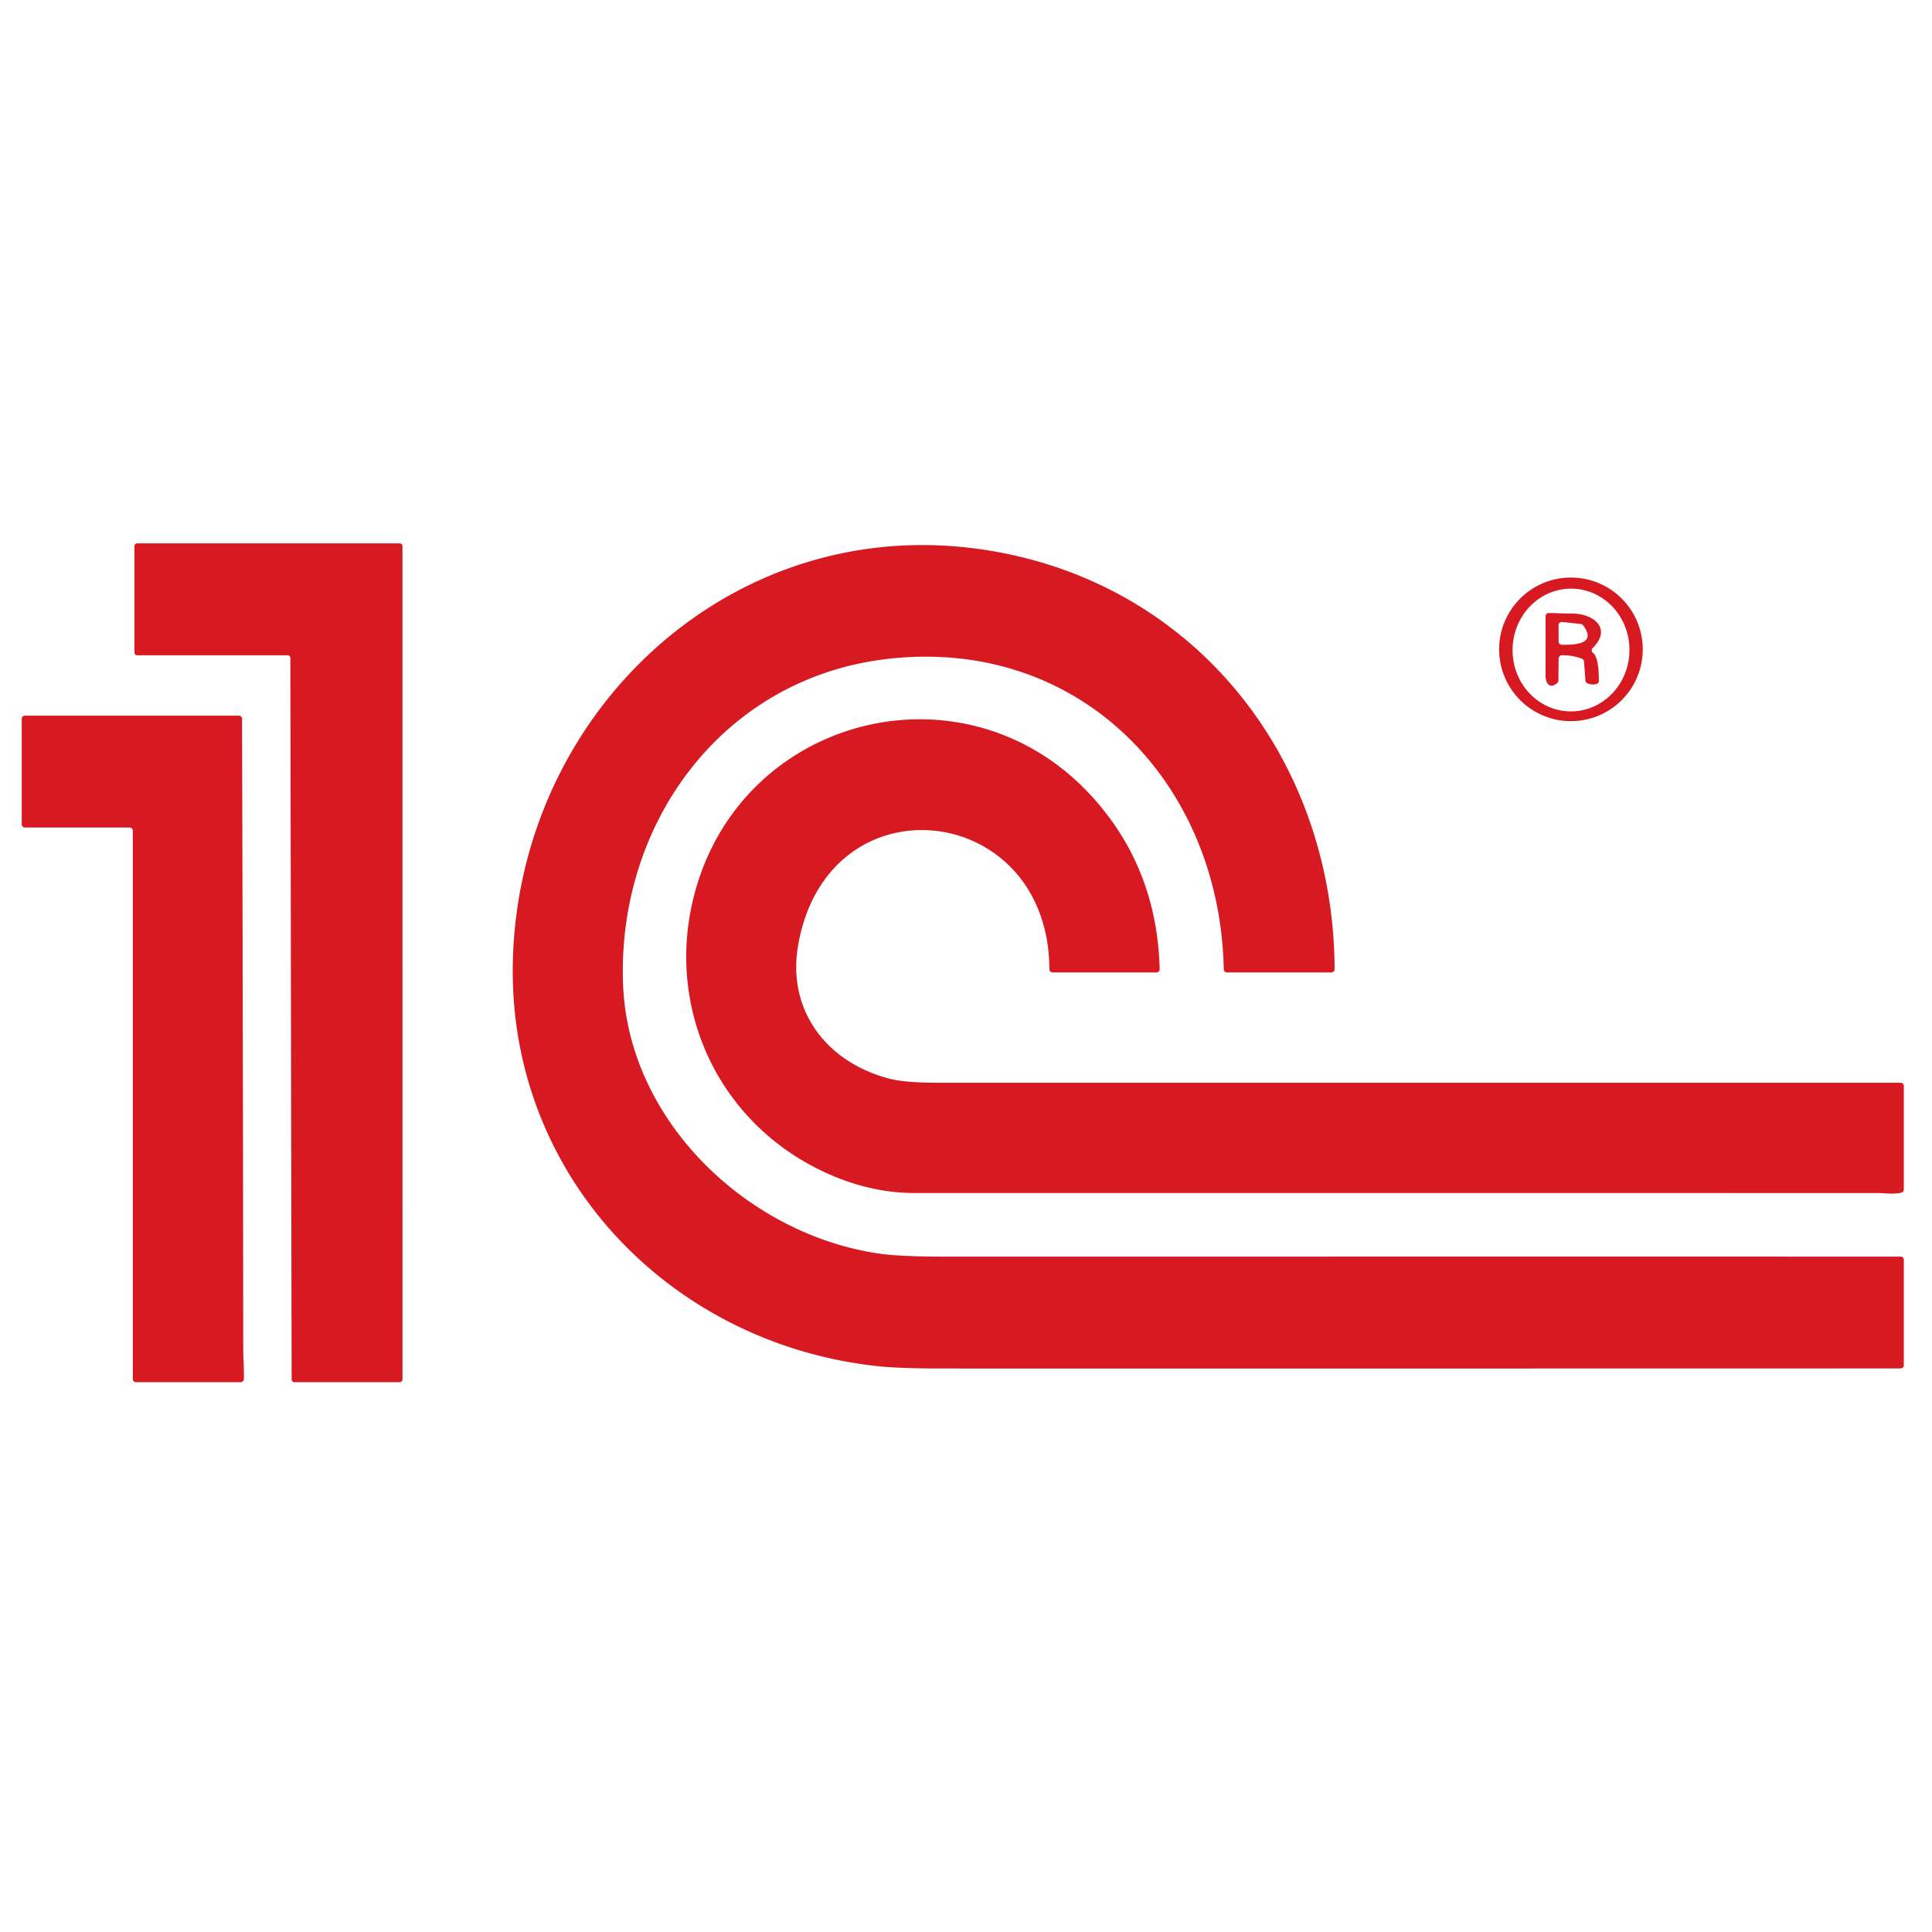
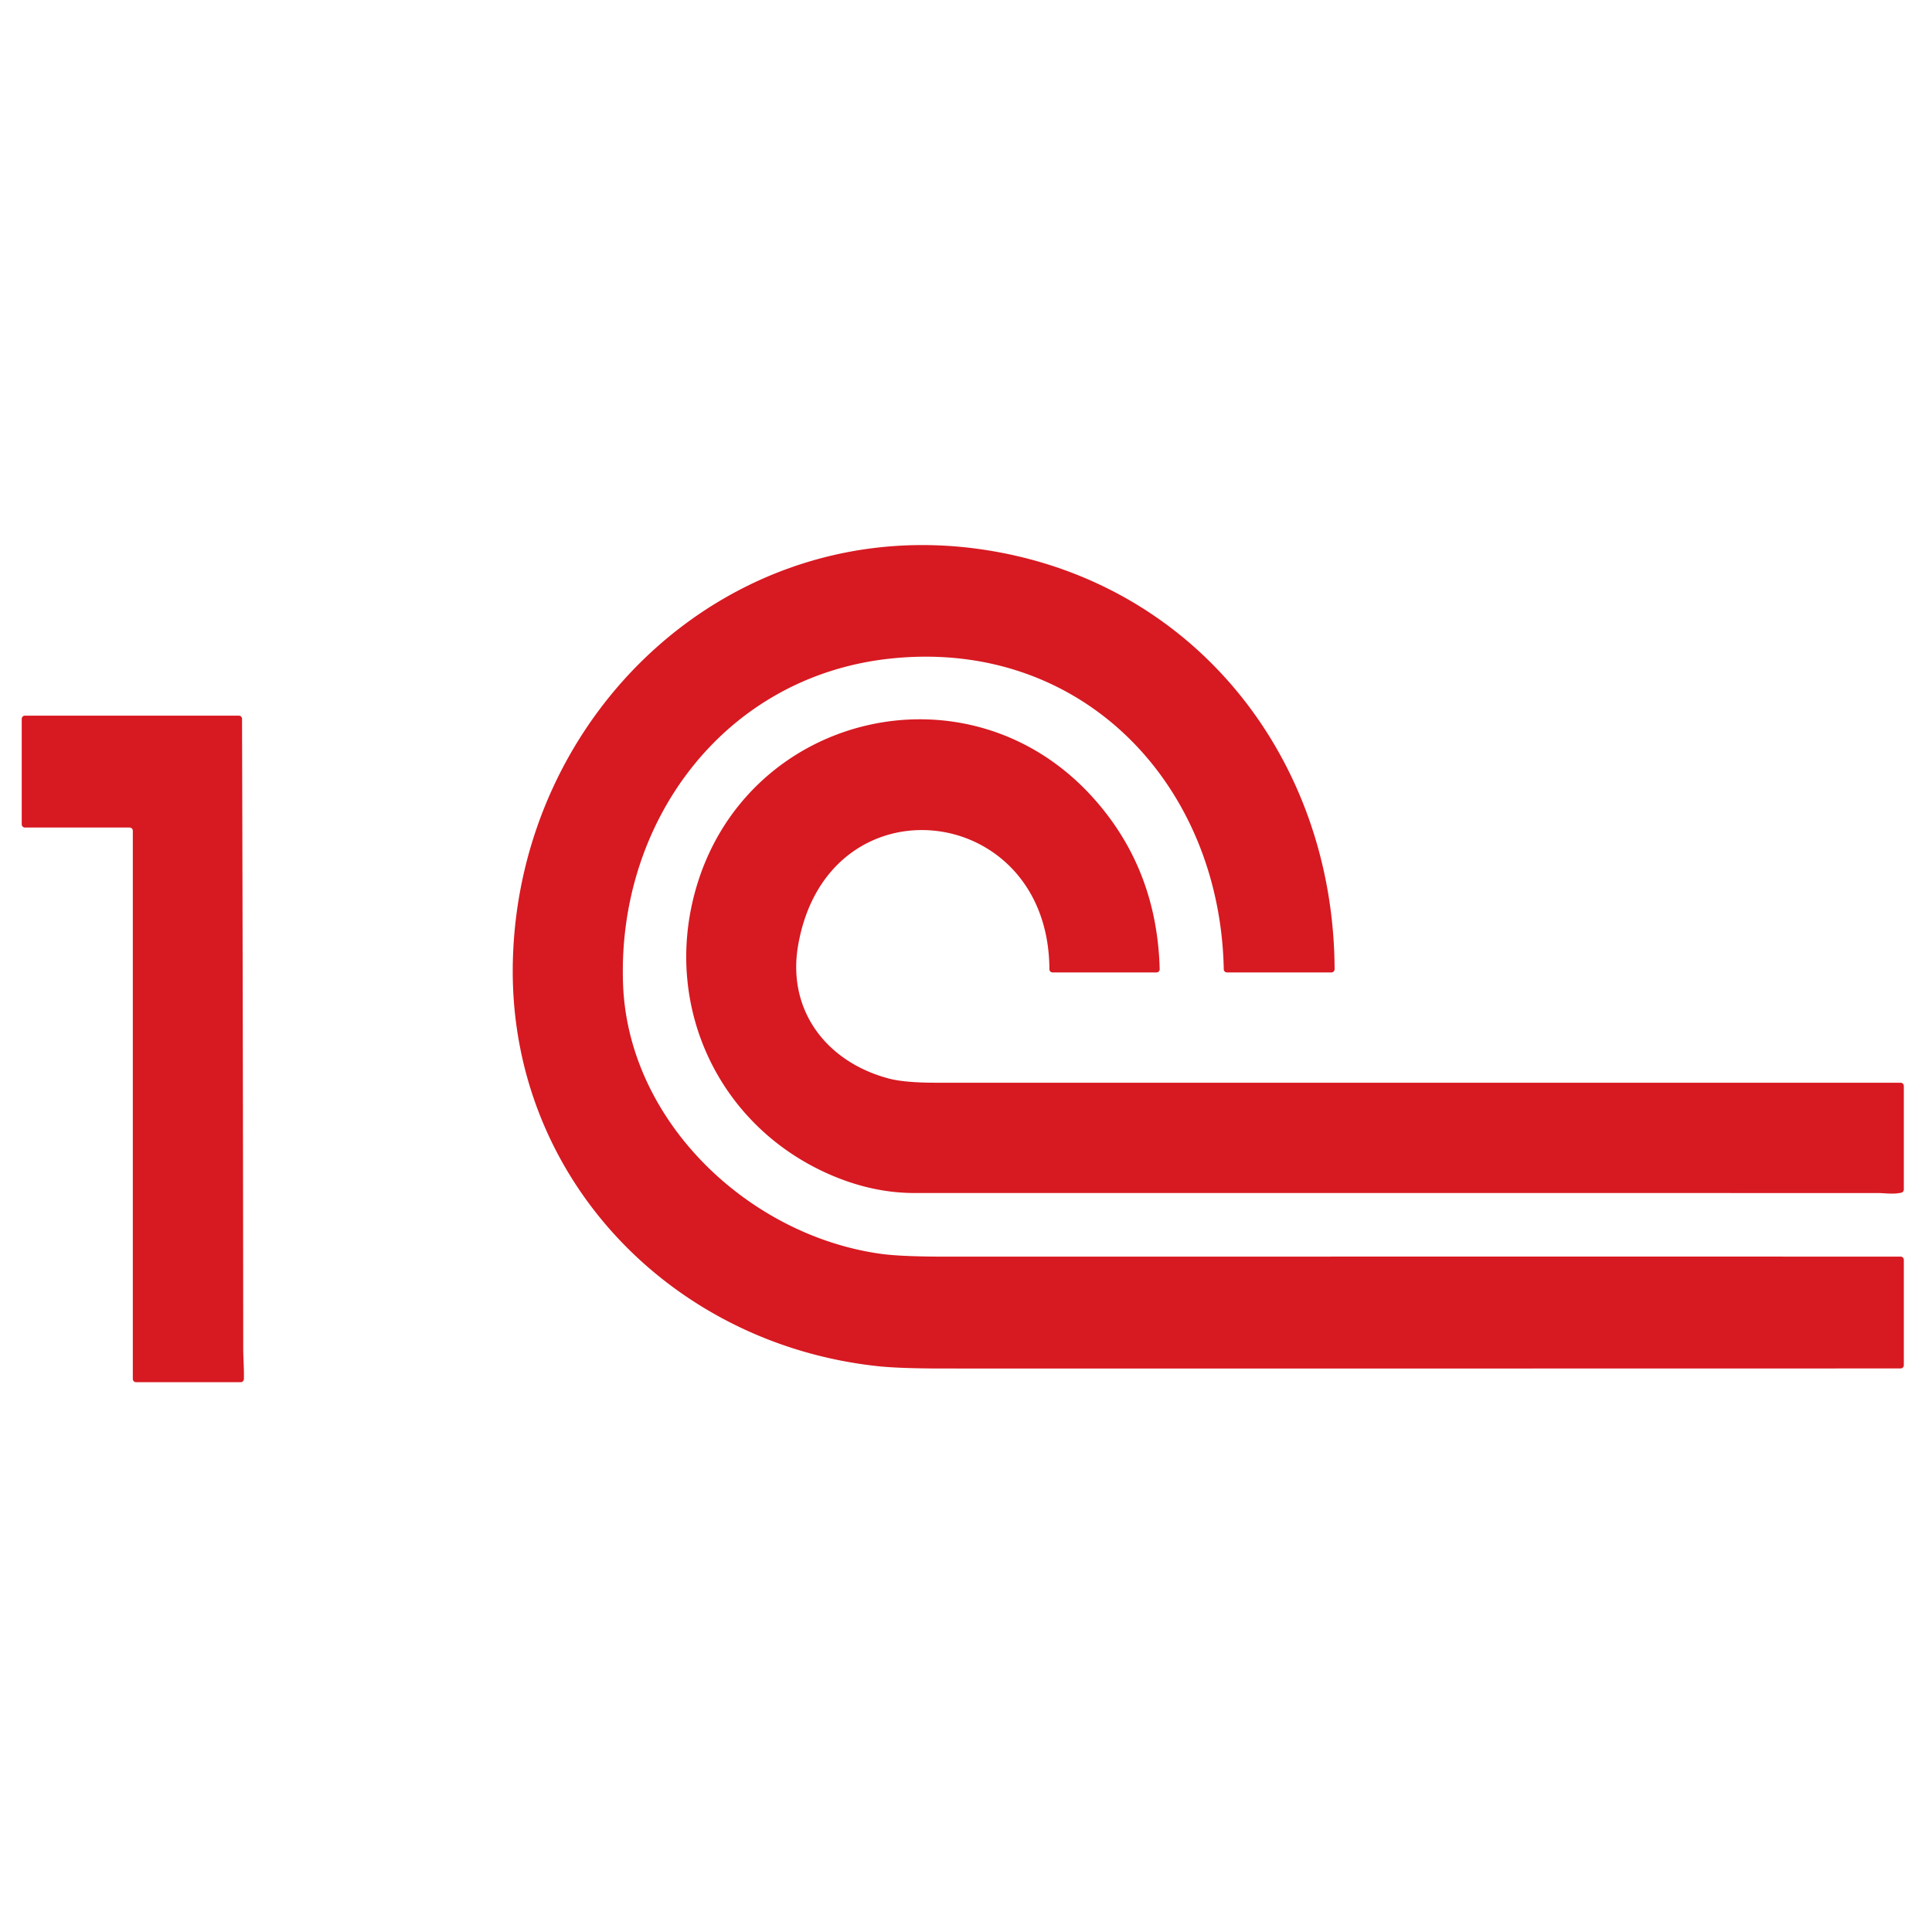
<svg xmlns="http://www.w3.org/2000/svg" version="1.1" viewBox="0 0 600 600">
-   <path fill="#d71921" d="   M 41.75 202.63   L 41.75 169.62   A 0.87 0.87 0.0 0 1 42.62 168.75   L 124.12 168.75   A 0.87 0.87 0.0 0 1 124.99 169.62   L 125.00 428.38   A 0.87 0.87 0.0 0 1 124.13 429.25   L 91.44 429.25   A 0.87 0.87 0.0 0 1 90.57 428.38   L 90.17 204.37   A 0.87 0.87 0.0 0 0 89.30 203.50   L 42.62 203.50   A 0.87 0.87 0.0 0 1 41.75 202.63   Z" />
  <path fill="#d71921" d="   M 380.05 301.02   C 378.93 243.78 336.29 198.43 276.97 204.48   C 224.95 209.78 191.57 255.24 193.50 305.76   C 195.13 348.40 232.56 383.69 273.54 389.39   Q 279.79 390.26 293.50 390.26   Q 441.78 390.24 590.25 390.25   A 1.00 1.00 0.0 0 1 591.25 391.25   L 591.25 423.98   A 1.00 1.00 0.0 0 1 590.25 424.98   Q 441.36 425.02 292.51 425.00   Q 279.20 424.99 272.53 424.27   C 207.69 417.25 157.68 364.64 159.27 298.50   C 161.13 221.48 226.61 159.49 304.46 170.56   C 370.48 179.95 414.22 235.29 414.47 301.00   A 1.00 0.99 -0.3 0 1 413.47 302.00   L 381.05 302.00   A 1.00 1.00 0.0 0 1 380.05 301.02   Z" />
-   <path fill="#d71921" d="   M 510.17 201.66   A 22.30 22.30 0.0 0 1 487.87 223.96   A 22.30 22.30 0.0 0 1 465.57 201.66   A 22.30 22.30 0.0 0 1 487.87 179.36   A 22.30 22.30 0.0 0 1 510.17 201.66   Z   M 487.591 220.928   A 19.06 18.15 90.9 0 0 506.038 202.155   A 19.06 18.15 90.9 0 0 488.189 182.812   A 19.06 18.15 90.9 0 0 469.742 201.585   A 19.06 18.15 90.9 0 0 487.591 220.928   Z" />
-   <path fill="#d71921" d="   M 484.04 204.50   L 483.98 211.37   A 1.01 0.99 71.6 0 1 483.61 212.13   C 481.12 214.18 479.97 211.99 479.98 209.71   Q 480.02 200.50 480.00 191.38   A 1.01 1.00 -89.2 0 1 481.03 190.37   Q 484.81 190.49 488.59 190.56   C 494.89 190.66 500.72 195.18 494.62 201.27   A 1.00 0.99 -49.2 0 0 494.73 202.78   C 496.48 204.07 496.54 209.50 496.54 211.45   A 1.00 0.99 83.0 0 1 495.79 212.42   Q 494.30 212.80 492.97 212.20   A 0.99 0.97 10.1 0 1 492.38 211.37   L 491.92 205.44   A 1.02 1.00 -81.6 0 0 491.29 204.58   Q 488.27 203.42 485.01 203.51   A 1.00 1.00 0.0 0 0 484.04 204.50   Z   M 484.03 194.14   L 484.04 199.23   A 1.00 0.99 -89.7 0 0 485.02 200.23   C 488.34 200.27 496.29 200.33 491.64 194.19   A 1.02 1.00 74.4 0 0 490.96 193.80   L 485.14 193.15   A 1.00 1.00 0.0 0 0 484.03 194.14   Z" />
  <path fill="#d71921" d="   M 40.25 257.00   L 7.75 257.00   A 1.00 1.00 0.0 0 1 6.75 256.00   L 6.75 223.25   A 1.00 1.00 0.0 0 1 7.75 222.25   L 74.17 222.25   A 1.00 1.00 0.0 0 1 75.17 223.25   Q 75.45 321.09 75.54 418.92   C 75.54 421.64 75.82 425.12 75.74 428.27   A 1.00 1.00 0.0 0 1 74.74 429.25   L 42.25 429.25   A 1.00 1.00 0.0 0 1 41.25 428.25   L 41.25 258.00   A 1.00 1.00 0.0 0 0 40.25 257.00   Z" />
  <path fill="#d71921" d="   M 256.69 364.31   C 223.25 349.16 206.34 313.11 215.66 277.68   C 230.34 221.86 300.12 204.44 339.19 247.44   Q 359.33 269.60 360.15 300.97   A 1.00 1.00 0.0 0 1 359.15 302.00   L 326.90 302.00   A 1.00 0.99 0.0 0 1 325.90 301.01   C 325.70 248.70 256.96 241.06 247.86 293.60   C 244.36 313.86 256.77 329.89 276.12 334.97   Q 280.98 336.24 290.63 336.25   Q 440.22 336.26 590.25 336.25   A 1.00 1.00 0.0 0 1 591.25 337.25   L 591.25 369.42   A 1.01 1.01 0.0 0 1 590.47 370.40   C 587.91 370.97 585.20 370.51 583.30 370.51   Q 433.65 370.49 284.00 370.50   Q 270.35 370.50 256.69 364.31   Z" />
</svg>